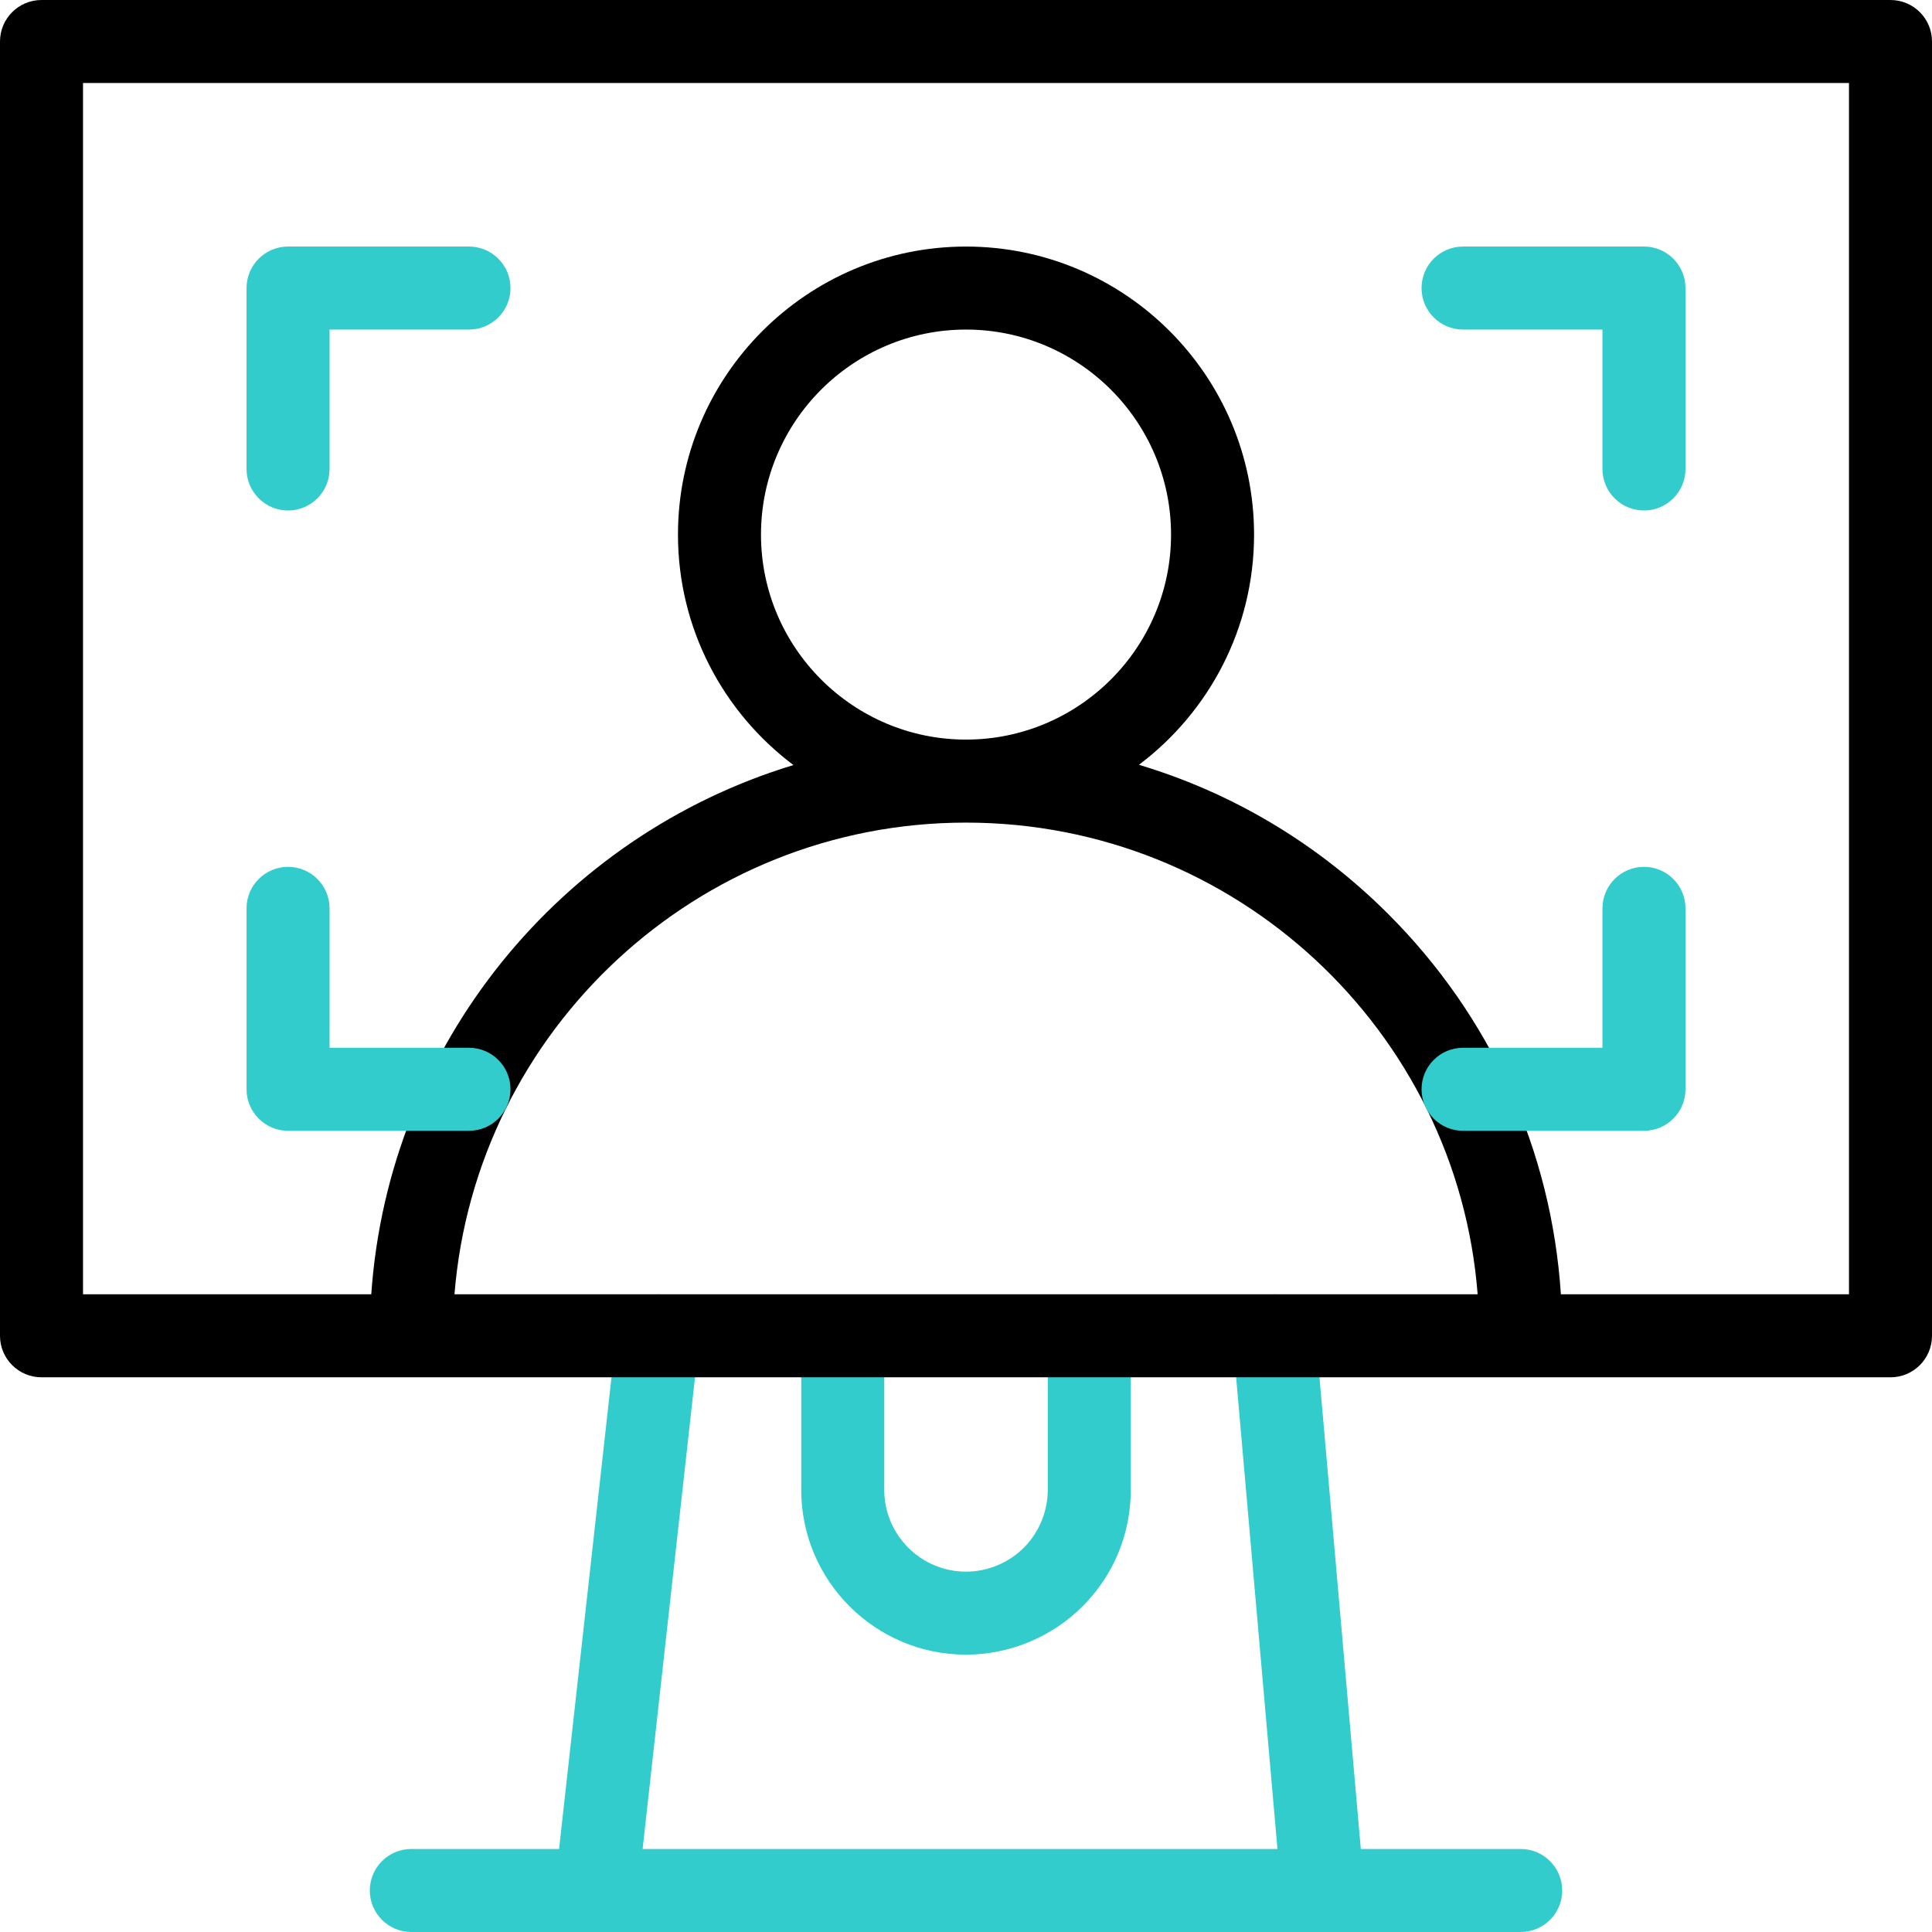
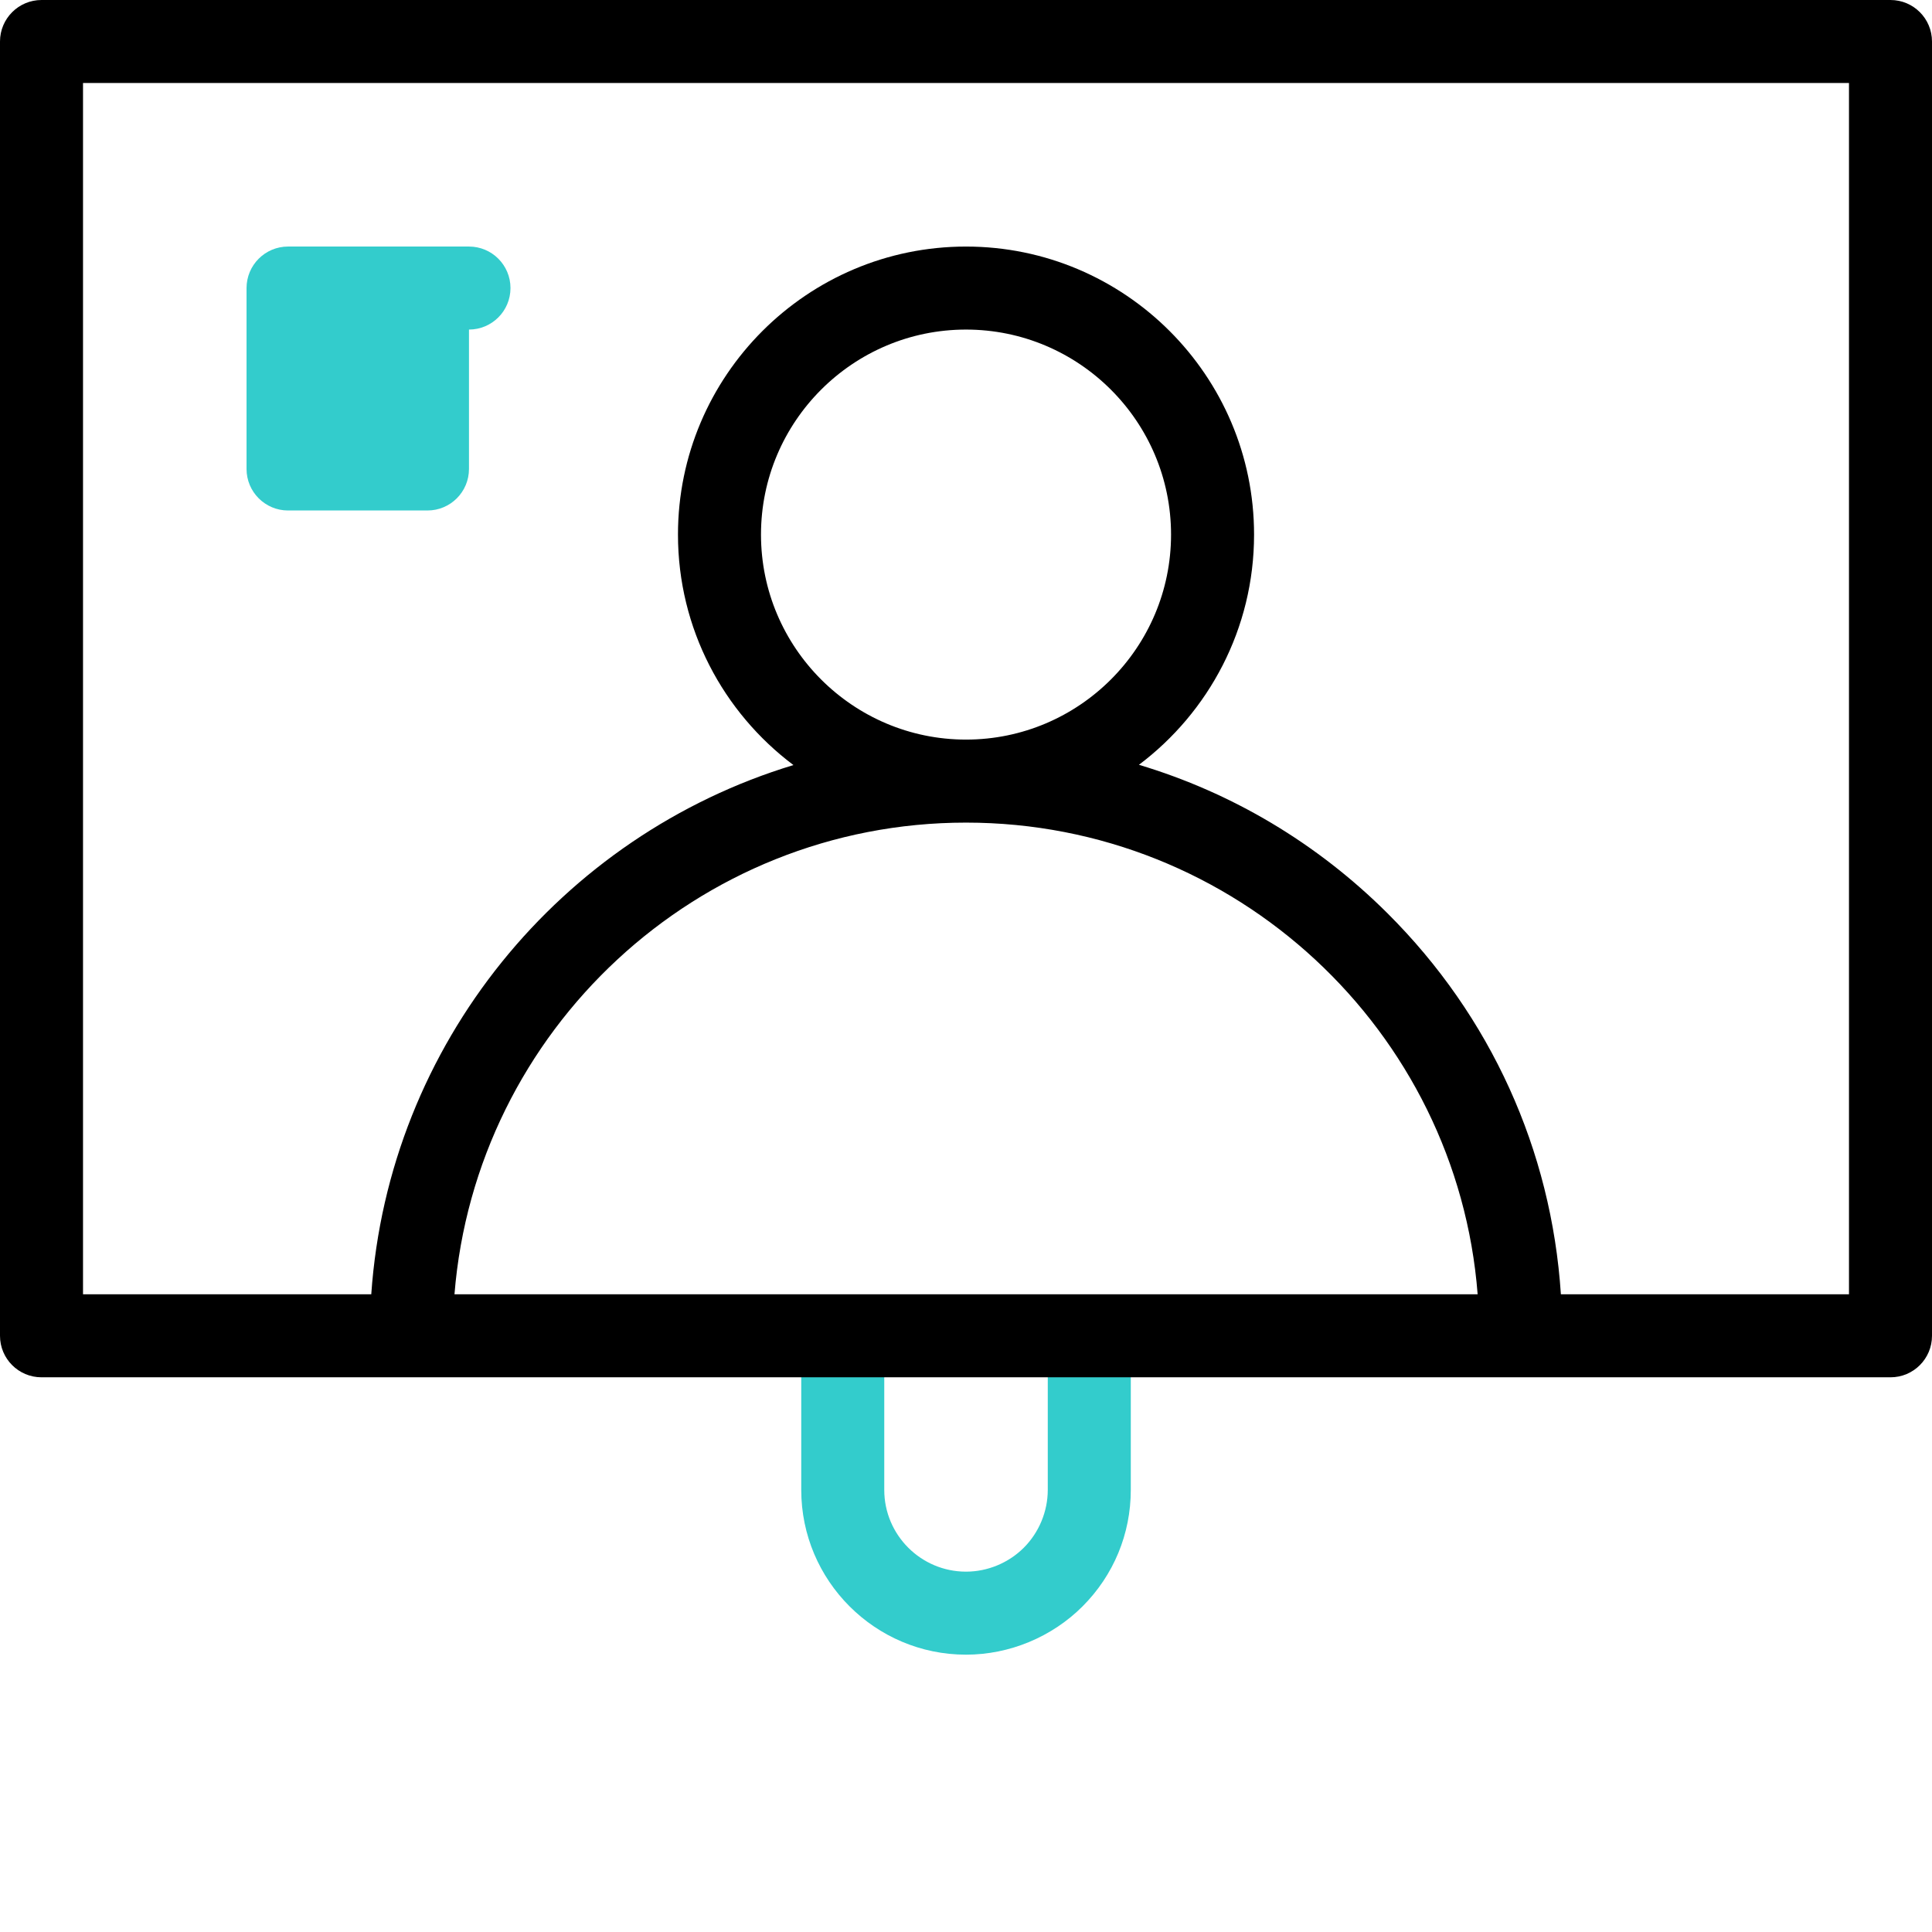
<svg xmlns="http://www.w3.org/2000/svg" id="Capa_1" enable-background="new 0 0 512 512" height="512" viewBox="0 0 512 512" width="512">
  <g>
    <g>
      <path d="m256.004 438.504c-24.078 0-43.666-19.589-43.666-43.666v-36.942c0-6.075 4.925-11 11-11s11 4.925 11 11v36.942c0 11.947 9.72 21.666 21.666 21.666 5.701 0 11.284-2.313 15.316-6.346 4.036-4.036 6.35-9.621 6.35-15.321v-38.052c0-6.075 4.925-11 11-11s11 4.925 11 11v38.052c0 11.66-4.543 22.625-12.793 30.876-8.127 8.129-19.38 12.791-30.873 12.791z" fill="#3cc" />
    </g>
    <g>
-       <path d="m414 501c0 6.08-4.92 11-11 11h-294c-6.07 0-11-4.92-11-11 0-6.07 4.93-11 11-11h39.16l15.25-137.21c.67-6.04 6.1-10.39 12.14-9.72s10.39 6.11 9.72 12.15l-14.97 134.78h168.24l-11.83-135.04c-.53-6.05 3.95-11.38 10-11.91 6.05-.54 11.39 3.94 11.92 9.99l12 136.96h42.37c6.08 0 11 4.93 11 11z" fill="#3cc" />
-     </g>
+       </g>
    <g>
      <path d="m501 0h-490c-6.07 0-11 4.93-11 11v343c0 6.08 4.93 11 11 11h490c6.08 0 11-4.92 11-11v-343c0-6.07-4.92-11-11-11zm-380.56 343c5.62-69.87 64.27-125 135.56-125 71.44 0 130.17 55.17 135.59 125zm81.23-201.33c0-29.96 24.38-54.33 54.33-54.33 29.96 0 54.34 24.37 54.34 54.33s-24.38 54.33-54.34 54.33c-29.95 0-54.33-24.37-54.33-54.33zm288.33 201.33h-76.35c-2.5-38.2-18.59-73.72-45.94-100.96-18.68-18.61-41.24-31.98-65.88-39.36 18.52-13.94 30.51-36.1 30.51-61.01 0-42.09-34.25-76.33-76.34-76.33s-76.33 34.24-76.33 76.33c0 24.95 12.03 47.14 30.6 61.08-61.53 18.64-107.3 73.87-111.88 140.25h-76.39v-321h468z" />
    </g>
    <g>
-       <path d="m124.284 299.67h-47.946c-6.075 0-11-4.925-11-11v-47.947c0-6.075 4.925-11 11-11s11 4.925 11 11v36.947h36.946c6.075 0 11 4.925 11 11s-4.925 11-11 11z" fill="#3cc" />
+       </g>
+     <g>
+       <path d="m76.338 135.284c-6.075 0-11-4.925-11-11v-47.947c0-6.075 4.925-11 11-11h47.946c6.075 0 11 4.925 11 11s-4.925 11-11 11v36.946c0 6.076-4.925 11.001-11 11.001z" fill="#3cc" />
    </g>
    <g>
-       <path d="m76.338 135.284c-6.075 0-11-4.925-11-11v-47.947c0-6.075 4.925-11 11-11h47.946c6.075 0 11 4.925 11 11s-4.925 11-11 11h-36.946v36.946c0 6.076-4.925 11.001-11 11.001z" fill="#3cc" />
-     </g>
+       </g>
    <g>
-       <path d="m435.671 135.284c-6.075 0-11-4.925-11-11v-36.947h-36.947c-6.075 0-11-4.925-11-11s4.925-11 11-11h47.947c6.075 0 11 4.925 11 11v47.946c0 6.076-4.925 11.001-11 11.001z" fill="#3cc" />
-     </g>
-     <g>
-       <path d="m435.671 299.67h-47.947c-6.075 0-11-4.925-11-11s4.925-11 11-11h36.947v-36.947c0-6.075 4.925-11 11-11s11 4.925 11 11v47.947c0 6.075-4.925 11-11 11z" fill="#3cc" />
-     </g>
+       </g>
  </g>
</svg>